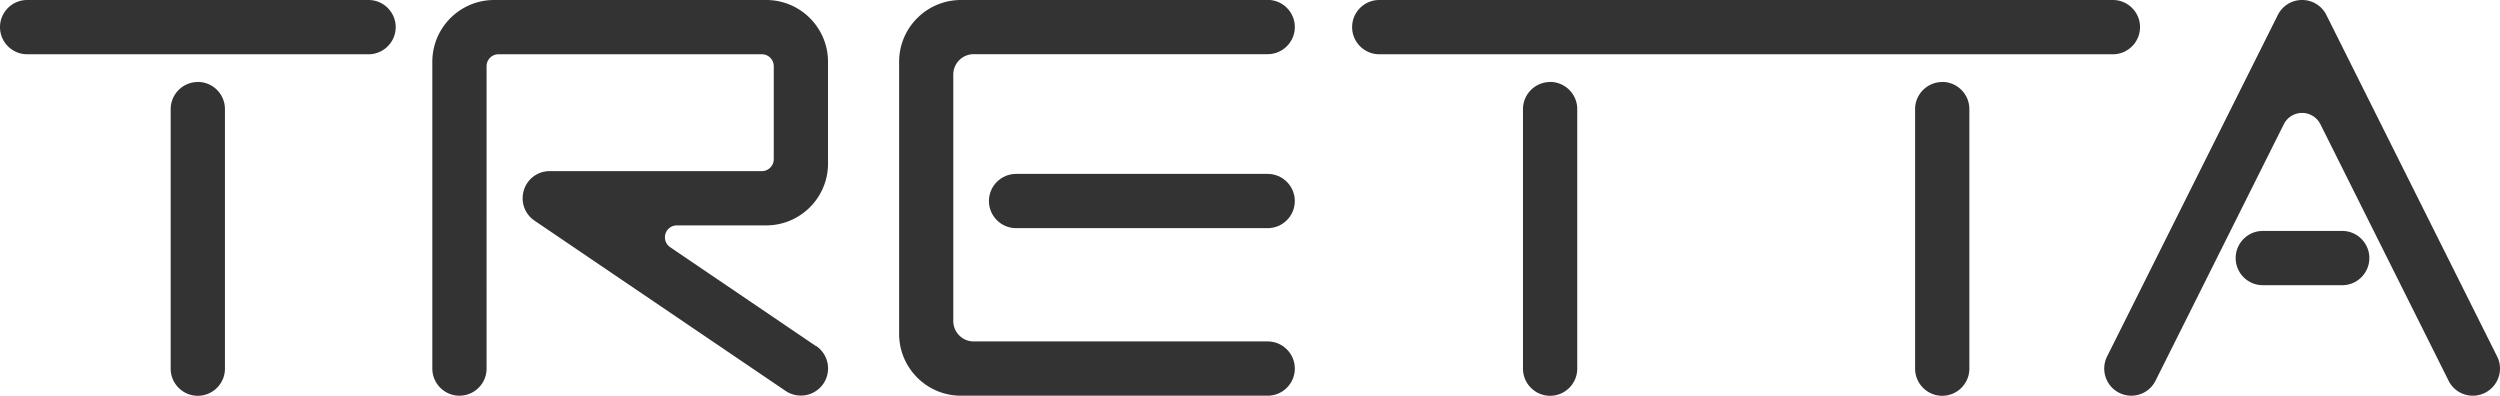
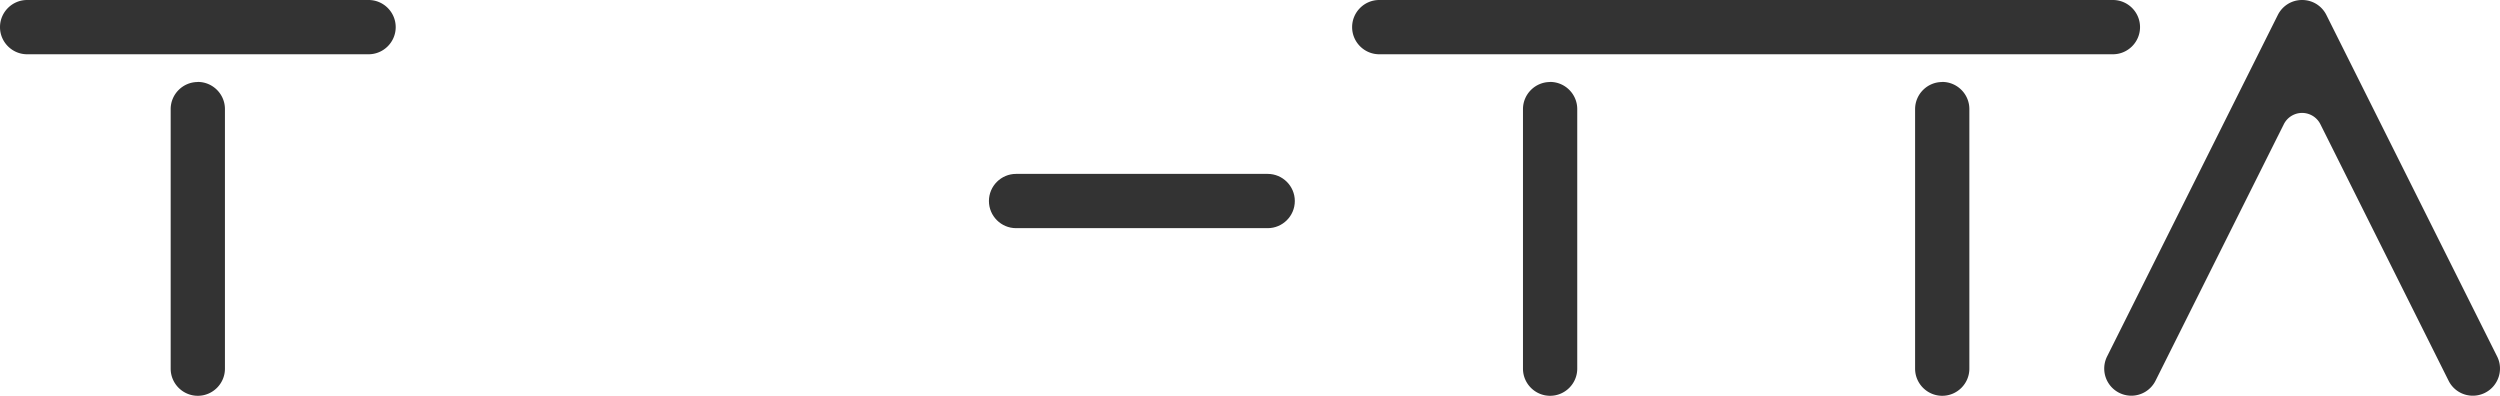
<svg xmlns="http://www.w3.org/2000/svg" viewBox="0 0 279.19 44.19">
  <defs>
    <style>.d{fill:#333}</style>
  </defs>
  <g id="b">
    <g id="c">
      <path class="d" d="M41.16 0H3.03C1.36 0 0 1.36 0 3.03s1.36 3.03 3.03 3.03h38.13c1.67 0 3.03-1.36 3.03-3.03S42.83 0 41.16 0ZM22.09 9.16c-1.67 0-3.03 1.36-3.03 3.03v28.98c0 1.67 1.36 3.03 3.03 3.03s3.03-1.36 3.03-3.03V12.18c0-1.67-1.36-3.03-3.03-3.03ZM173.11 9.16c-1.67 0-3.03 1.36-3.03 3.03v28.98c0 1.67 1.36 3.03 3.03 3.03s3.03-1.36 3.03-3.03V12.18c0-1.67-1.36-3.03-3.03-3.03ZM238.99 3.03c0-1.67-1.36-3.03-3.03-3.03h-81.93C152.36 0 151 1.36 151 3.03s1.36 3.03 3.03 3.03h81.93c1.67 0 3.03-1.36 3.03-3.03ZM216.9 9.16c-1.67 0-3.03 1.36-3.03 3.03v28.98c0 1.67 1.36 3.03 3.03 3.03s3.03-1.36 3.03-3.03V12.18c0-1.67-1.36-3.03-3.03-3.03ZM278.87 39.81 259.8 1.67C259.28.64 258.25 0 257.09 0s-2.19.64-2.71 1.67l-19.07 38.14a3.029 3.029 0 0 0 2.7 4.38c1.15 0 2.19-.64 2.71-1.67l14.33-28.65a2.282 2.282 0 0 1 4.08 0l14.32 28.65a3.013 3.013 0 0 0 2.71 1.67c.47 0 .93-.11 1.35-.32.72-.36 1.26-.98 1.52-1.75s.2-1.59-.16-2.31Z" />
-       <path class="d" d="M261.57 25.79h-8.87c-1.67 0-3.03 1.36-3.03 3.03s1.36 3.03 3.03 3.03h8.87c1.67 0 3.03-1.36 3.03-3.03s-1.36-3.03-3.03-3.03ZM91.14 38.66 74.85 27.61a1.332 1.332 0 0 1 .75-2.44h9.97c3.8 0 6.9-3.09 6.9-6.9V6.9c0-3.8-3.09-6.9-6.9-6.9H55.18c-3.8 0-6.9 3.09-6.9 6.9v34.26c0 1.67 1.36 3.03 3.03 3.03s3.03-1.36 3.03-3.03V7.39c0-.74.6-1.33 1.33-1.33h29.41c.74 0 1.33.6 1.33 1.33v10.39c0 .74-.6 1.33-1.33 1.33H61.39c-1.34 0-2.5.86-2.89 2.14-.39 1.28.09 2.64 1.19 3.39l28.05 19.02a3.04 3.04 0 0 0 4.21-.81 3.033 3.033 0 0 0-.8-4.21ZM141.57 0h-34.26c-3.8 0-6.9 3.09-6.9 6.9v30.39c0 3.8 3.09 6.9 6.9 6.9h34.26c1.67 0 3.03-1.36 3.03-3.03s-1.36-3.03-3.03-3.03h-32.83c-1.26 0-2.28-1.02-2.28-2.28V8.33c0-1.26 1.02-2.28 2.28-2.28h32.83c1.67 0 3.03-1.36 3.03-3.03s-1.36-3.03-3.03-3.03Z" />
      <path class="d" d="M141.57 19.42h-28.1c-1.67 0-3.03 1.36-3.03 3.03s1.36 3.03 3.03 3.03h28.1c1.67 0 3.03-1.36 3.03-3.03s-1.36-3.03-3.03-3.03Z" />
    </g>
  </g>
</svg>